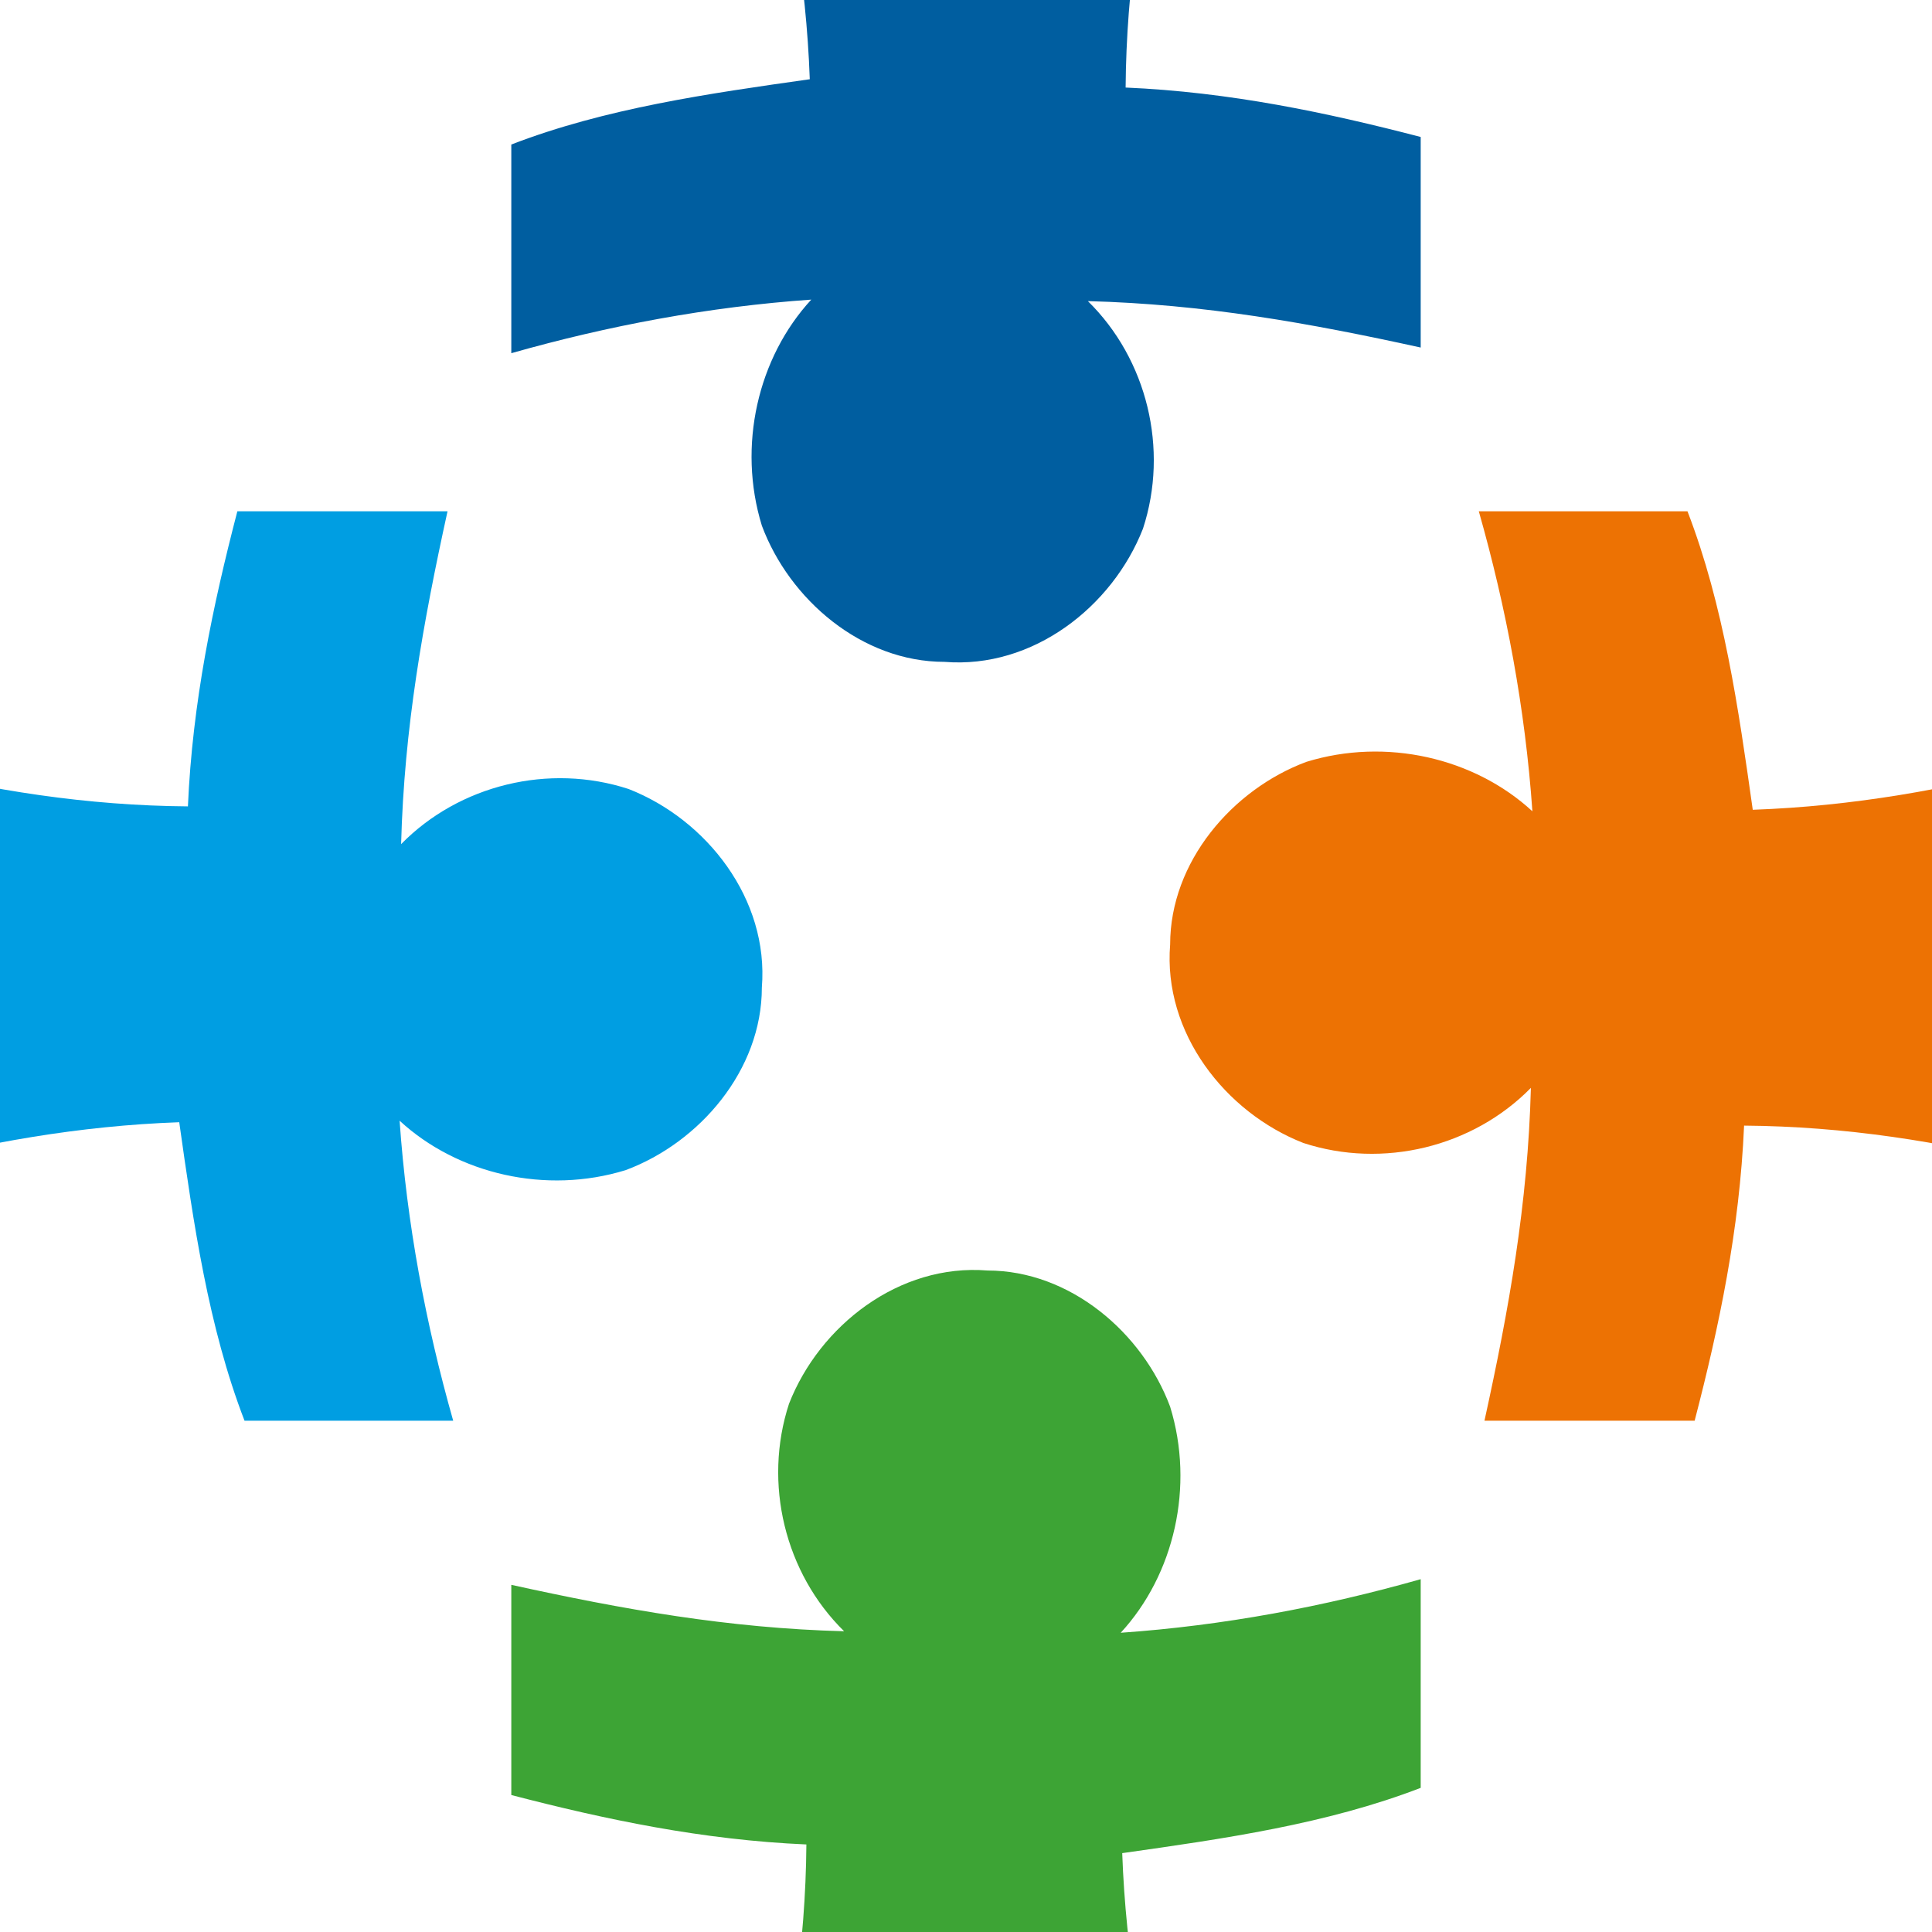
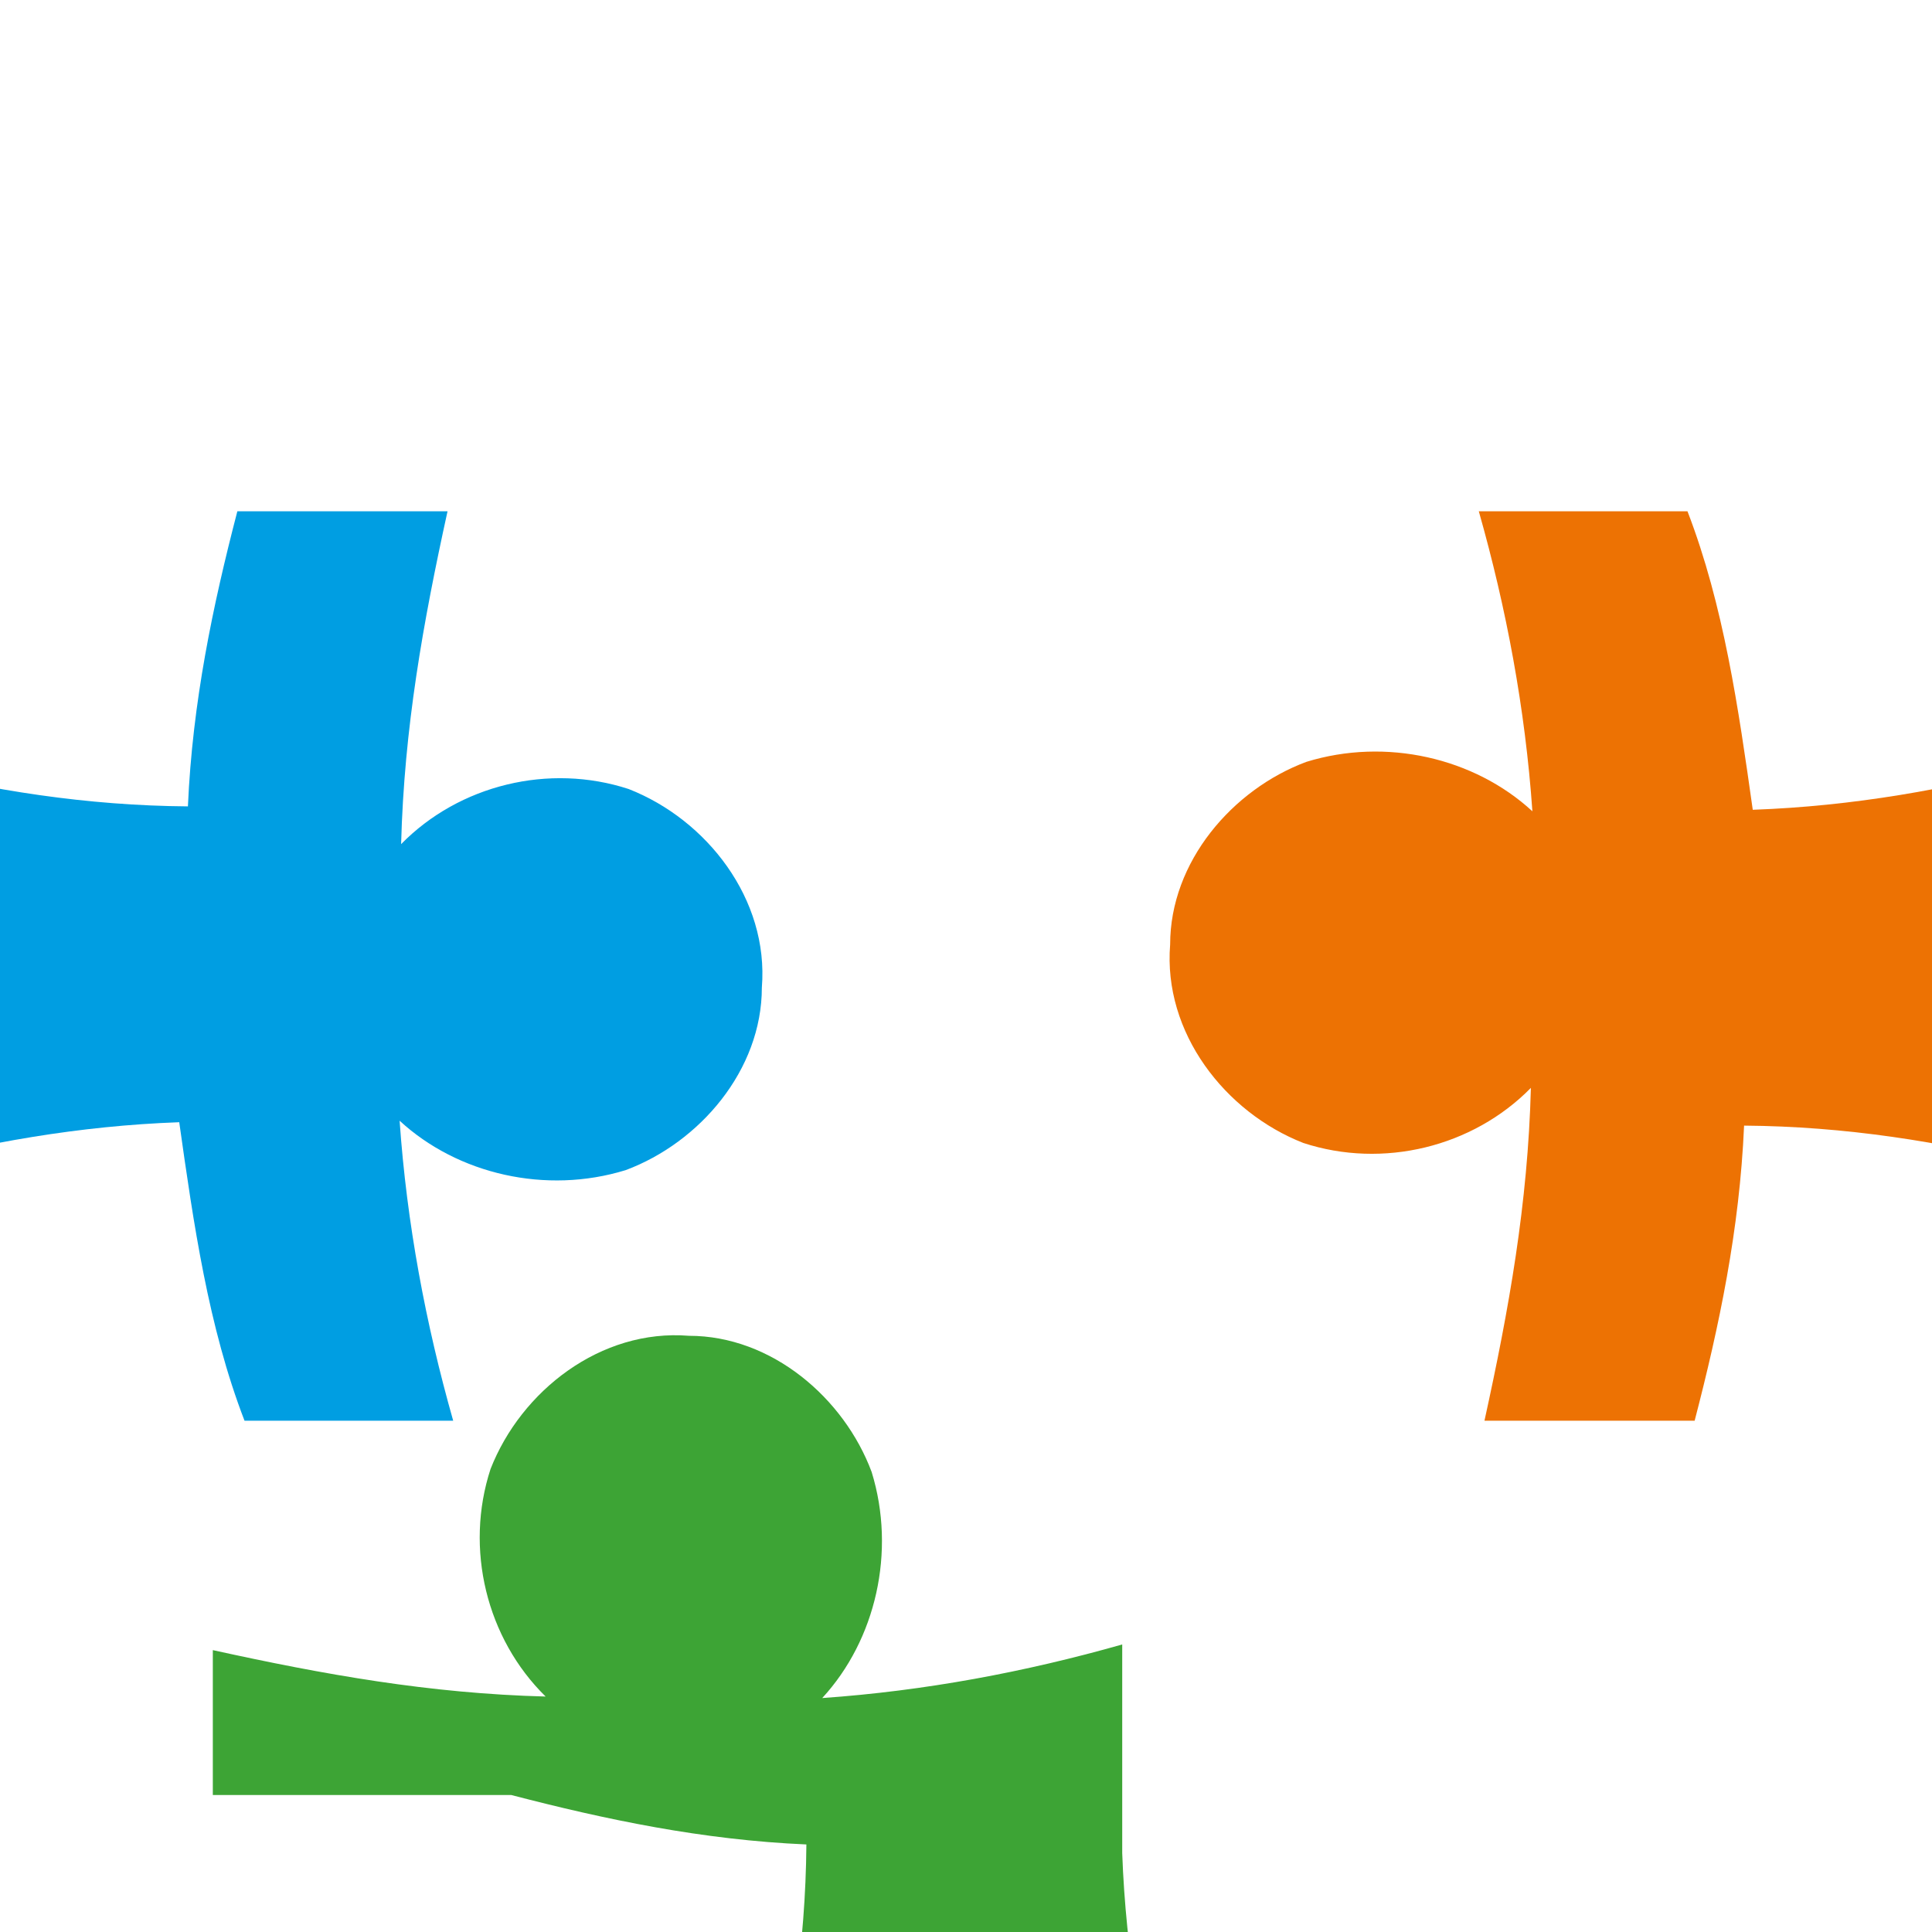
<svg xmlns="http://www.w3.org/2000/svg" version="1.1" id="Ebene_1" x="0px" y="0px" viewBox="0 0 512 512" style="enable-background:new 0 0 512 512;" xml:space="preserve">
  <style type="text/css">
	.st0{fill:#3DA435;}
	.st1{fill:#005EA0;}
	.st2{fill:#ED7203;}
	.st3{fill:#009EE2;}
</style>
  <g>
-     <path class="st0" d="M135.5,475.7c25,6.5,50.6,11.9,78.2,13.1c-0.4,53.4-16.1,102.6-35,149.1h57.6c7.3-21.9,13.1-44.6,19.6-66.9   c6.9,21.9,11.9,45.8,20,66.9h57.6c-18.1-45.7-34.2-93.8-36.1-146.8c26.9-3.8,54.2-7.7,79.1-17.3v-55.3   c-25.7,7.3-52.3,12.3-79.5,14.2c14.2-15.4,19.6-38.8,13.1-59.9c-7.3-19.6-26.5-36.1-48.4-36.1c-23.4-1.9-44.5,14.6-52.6,35.3l0,0   c-6.9,21.1-1.1,44.9,14.6,60.3c-30.7-0.8-58.6-5.8-88.2-12.3V475.7L135.5,475.7z" />
-     <path class="st1" d="M376.5,36.3c-25-6.5-50.6-11.9-78.2-13.1c0.4-53.4,16.1-102.6,35-149.1h-57.6c-7.3,21.9-13.1,44.6-19.6,66.9   c-6.9-21.9-11.9-45.8-20-66.9l-57.6,0C196.5-80.1,212.7-32,214.6,21c-26.9,3.8-54.2,7.7-79.1,17.3l0,55.3   c25.7-7.3,52.3-12.3,79.5-14.2c-14.2,15.4-19.6,38.8-13.1,59.9c7.3,19.6,26.5,36.1,48.4,36.1c23.4,1.9,44.5-14.6,52.6-35.3l0,0   c6.9-21.1,1.1-44.9-14.6-60.3c30.7,0.8,58.6,5.8,88.2,12.3L376.5,36.3L376.5,36.3z" />
+     <path class="st0" d="M135.5,475.7c25,6.5,50.6,11.9,78.2,13.1c-0.4,53.4-16.1,102.6-35,149.1h57.6c7.3-21.9,13.1-44.6,19.6-66.9   c6.9,21.9,11.9,45.8,20,66.9h57.6c-18.1-45.7-34.2-93.8-36.1-146.8v-55.3   c-25.7,7.3-52.3,12.3-79.5,14.2c14.2-15.4,19.6-38.8,13.1-59.9c-7.3-19.6-26.5-36.1-48.4-36.1c-23.4-1.9-44.5,14.6-52.6,35.3l0,0   c-6.9,21.1-1.1,44.9,14.6,60.3c-30.7-0.8-58.6-5.8-88.2-12.3V475.7L135.5,475.7z" />
    <path class="st2" d="M449.1,376.5c6.5-25,11.9-50.6,13.1-78.2c53.4,0.4,102.6,16.1,149.1,35l0-57.6c-21.9-7.3-44.6-13.1-66.9-19.6   c21.9-6.9,45.8-11.9,66.9-20v-57.6c-45.7,18.1-93.8,34.2-146.8,36.1c-3.8-26.9-7.7-54.2-17.3-79.1l-55.3,0   c7.3,25.7,12.3,52.3,14.2,79.5c-15.4-14.2-38.8-19.6-59.9-13.1c-19.6,7.3-36.1,26.5-36.1,48.4c-1.9,23.4,14.6,44.5,35.3,52.6l0,0   c21.1,6.9,44.9,1.1,60.3-14.6c-0.8,30.7-5.8,58.6-12.3,88.2H449.1L449.1,376.5z" />
    <path class="st3" d="M62.9,135.5c-6.5,25-11.9,50.6-13.1,78.2c-53.4-0.4-102.6-16.1-149.1-35l0,57.6c21.9,7.3,44.6,13.1,66.9,19.6   c-21.9,6.9-45.8,11.9-66.9,20l0,57.6c45.7-18.1,93.8-34.2,146.8-36.1c3.8,26.9,7.7,54.2,17.3,79.1l55.3,0   c-7.3-25.7-12.3-52.3-14.2-79.5c15.4,14.2,38.8,19.6,59.9,13.1c19.6-7.3,36.1-26.5,36.1-48.4c1.9-23.4-14.6-44.5-35.3-52.6l0,0   c-21.1-6.9-44.9-1.1-60.3,14.6c0.8-30.7,5.8-58.6,12.3-88.2L62.9,135.5L62.9,135.5z" />
  </g>
</svg>